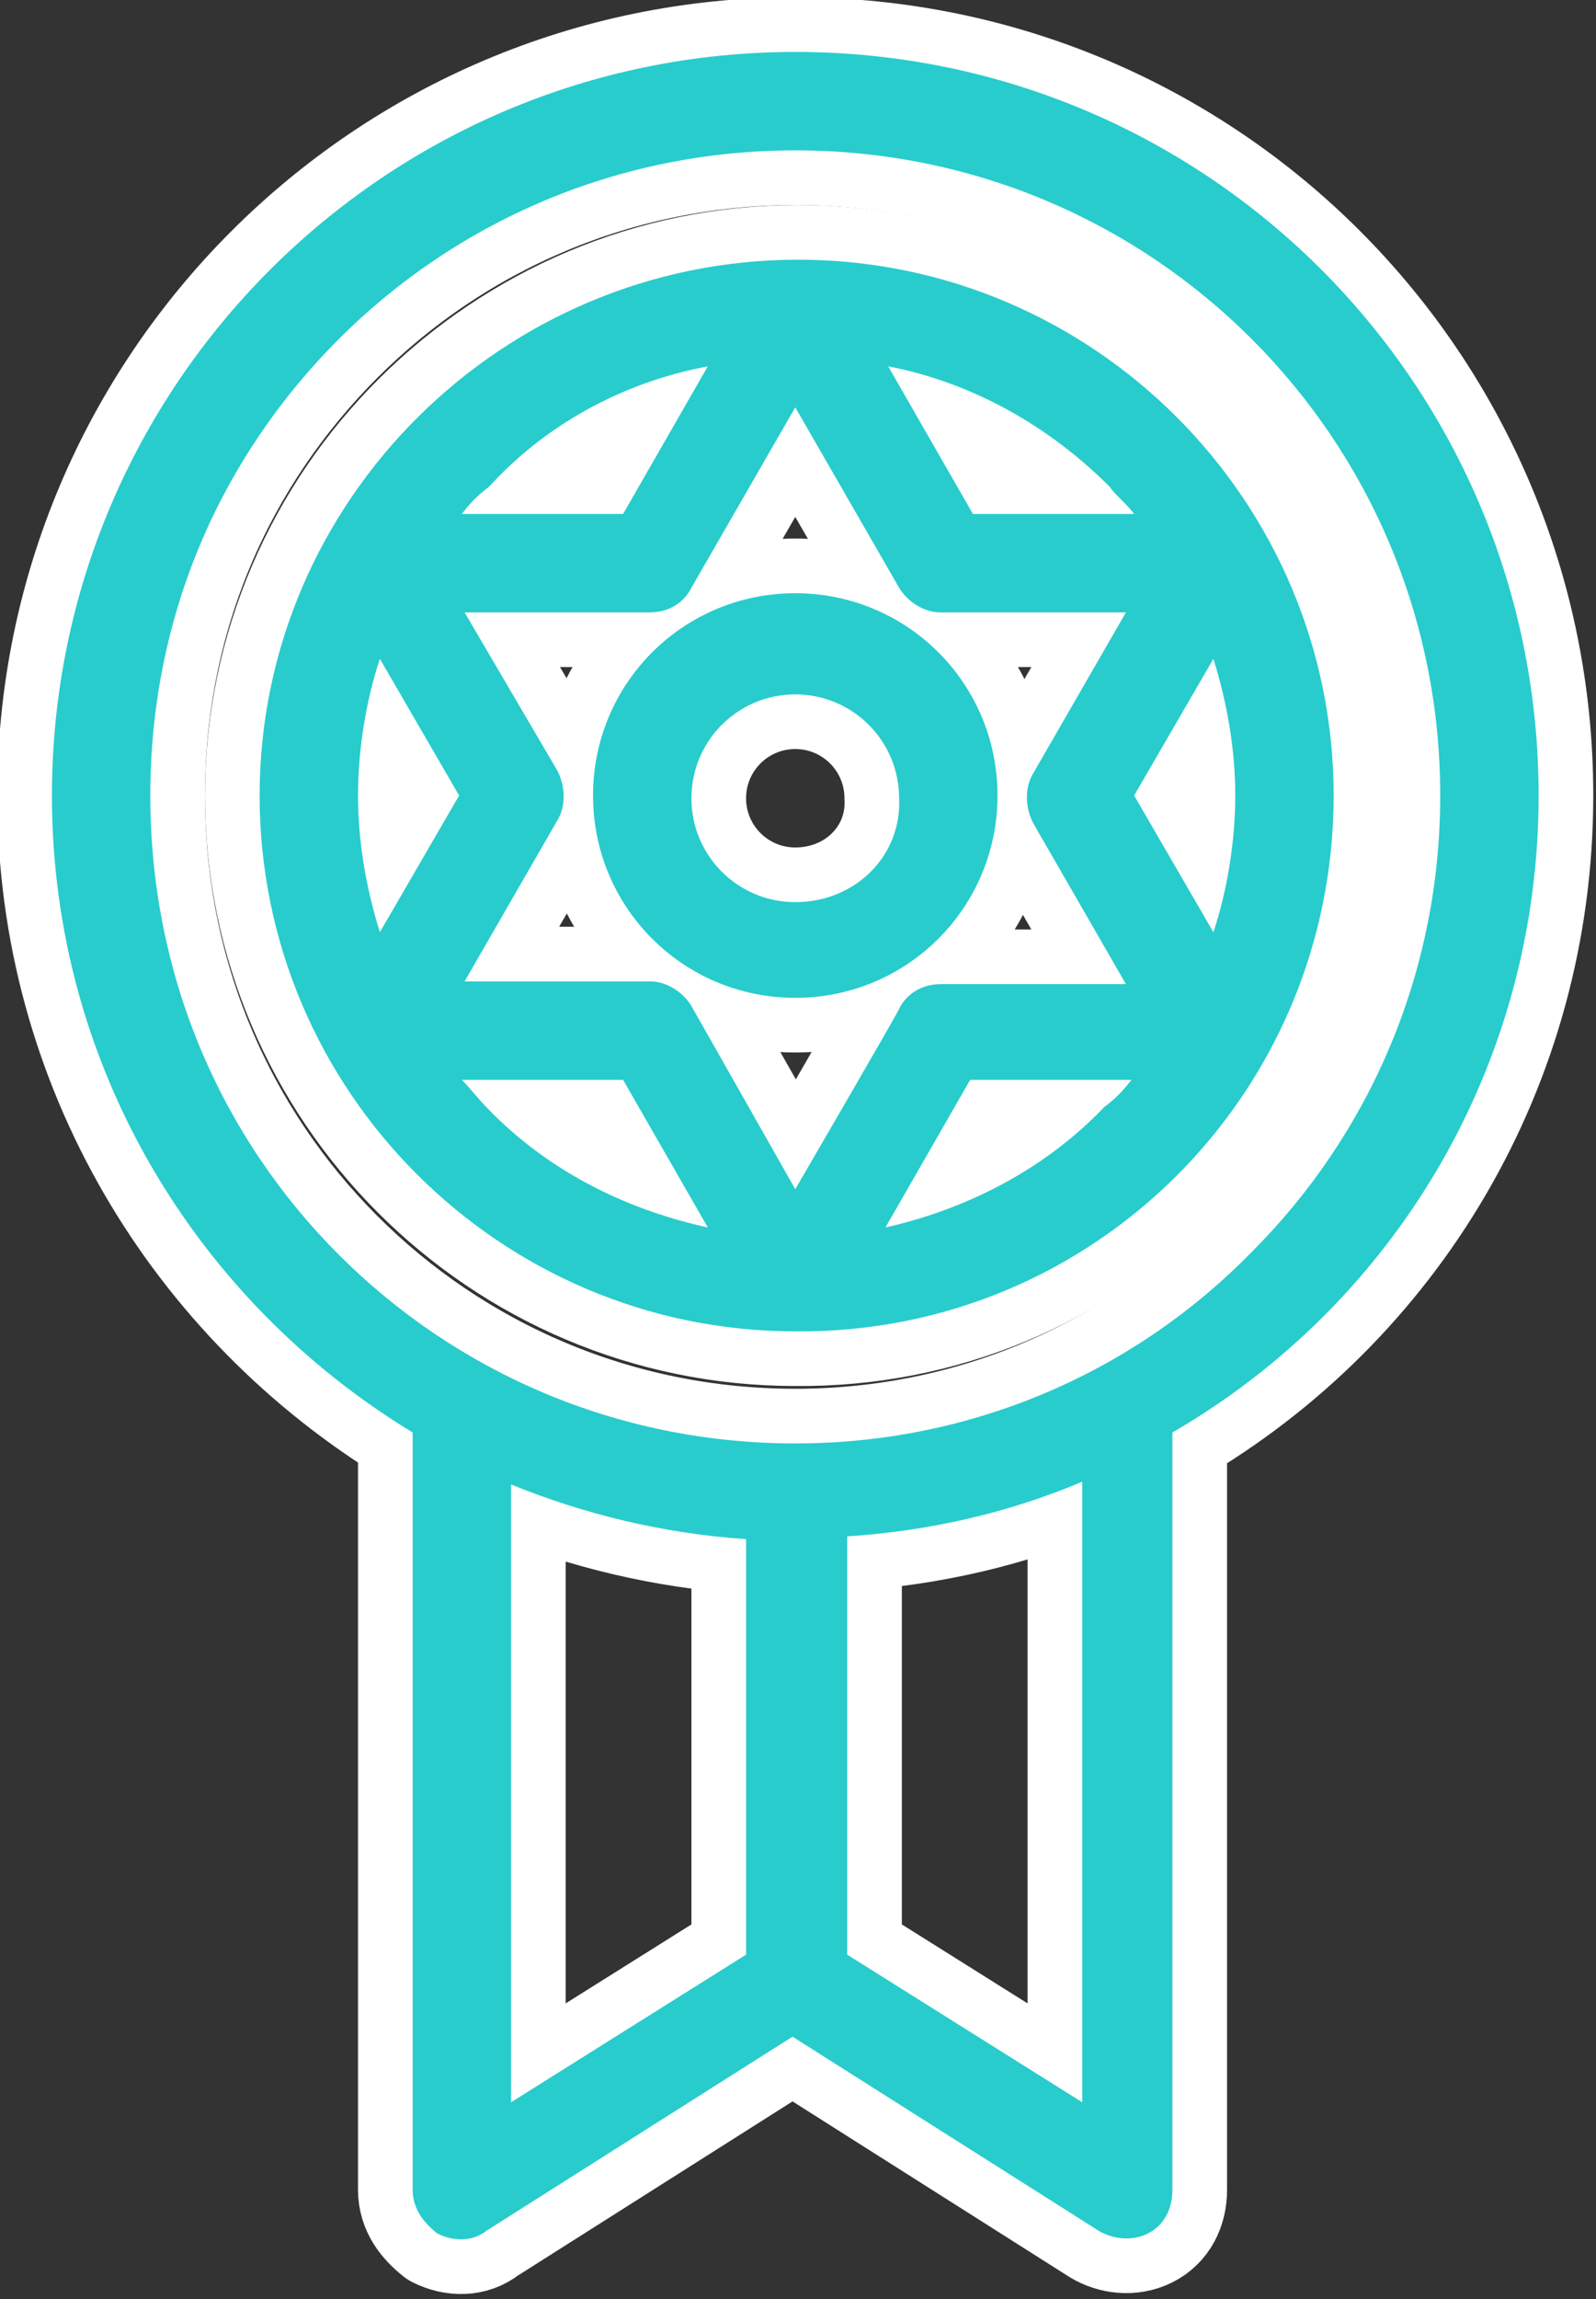
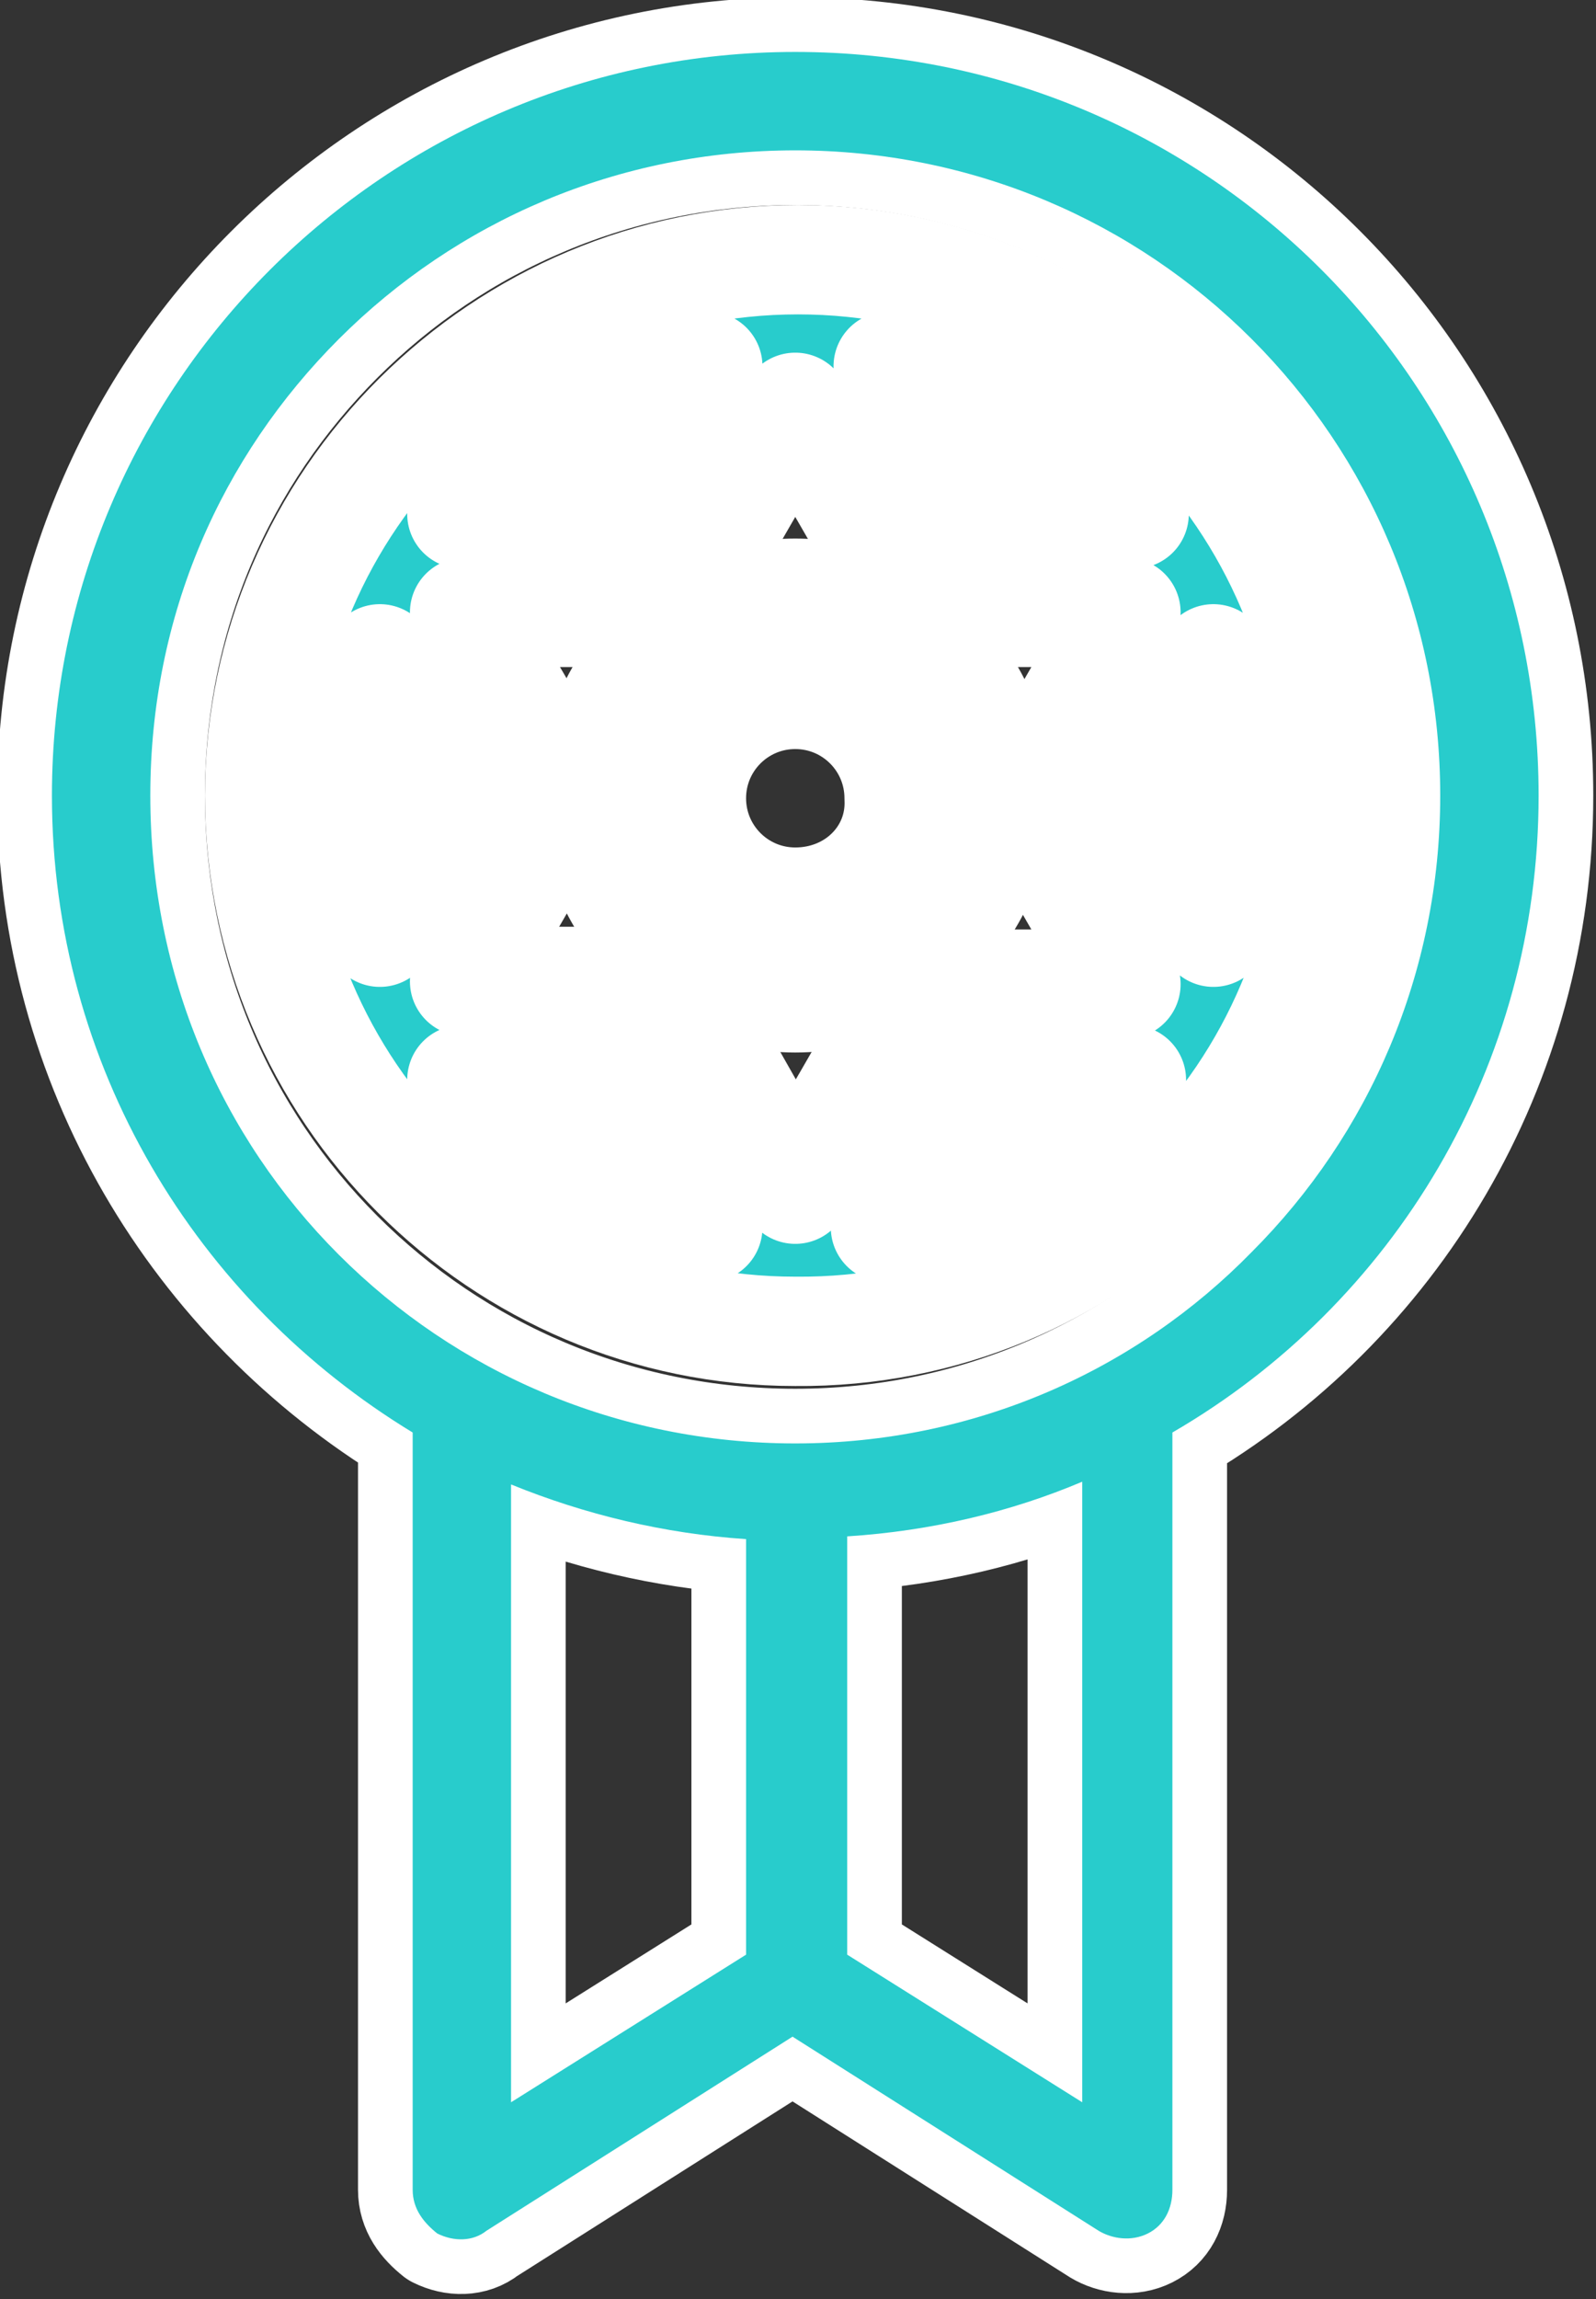
<svg xmlns="http://www.w3.org/2000/svg" version="1.1" id="_レイヤー_2" x="0px" y="0px" viewBox="0 0 58.4 84.1" style="enable-background:new 0 0 58.4 84.1;" xml:space="preserve">
  <rect x="0" y="0" width="58.4" height="84.1" fill="#333333" stroke="none" />
  <style type="text/css">
	.st0{fill:#28CCCC;}
	.st1{fill:none;stroke:#FFFFFF;stroke-width:4;stroke-linecap:round;stroke-linejoin:round;}
</style>
  <g id="main">
    <g id="_49">
-       <path class="st0" d="M29.1,1.9c-15,0-27.2,12.2-27.2,27.2c0,9.9,5.3,18.5,13.2,23.3v27.7c0,0.7,0.4,1.2,0.9,1.6    c0.6,0.3,1.3,0.3,1.8-0.1l11.2-7.1l11.2,7.1c0.5,0.3,1.2,0.4,1.8,0.1s0.9-0.9,0.9-1.6V52.4C51,47.7,56.3,39,56.3,29.1    C56.3,14.1,44.2,1.9,29.1,1.9z M29.1,52.8c-6.5,0-12.4-2.6-16.7-6.9S5.5,35.7,5.5,29.1s2.6-12.4,6.9-16.7    c4.3-4.3,10.2-6.9,16.7-6.9c6.5,0,12.4,2.6,16.7,6.9s6.9,10.2,6.9,16.7c0,6.5-2.6,12.4-6.9,16.7C41.6,50.1,35.7,52.8,29.1,52.8z     M18.7,54.3c2.7,1.1,5.6,1.8,8.6,2v15.2l-8.6,5.4V54.3L18.7,54.3z M39.6,76.9l-8.6-5.4V56.2c3.1-0.2,6-0.9,8.6-2V76.9L39.6,76.9z" />
+       <path class="st0" d="M29.1,1.9c-15,0-27.2,12.2-27.2,27.2c0,9.9,5.3,18.5,13.2,23.3v27.7c0,0.7,0.4,1.2,0.9,1.6    c0.6,0.3,1.3,0.3,1.8-0.1l11.2-7.1l11.2,7.1c0.5,0.3,1.2,0.4,1.8,0.1s0.9-0.9,0.9-1.6V52.4C51,47.7,56.3,39,56.3,29.1    C56.3,14.1,44.2,1.9,29.1,1.9z M29.1,52.8c-6.5,0-12.4-2.6-16.7-6.9S5.5,35.7,5.5,29.1s2.6-12.4,6.9-16.7    c4.3-4.3,10.2-6.9,16.7-6.9c6.5,0,12.4,2.6,16.7,6.9s6.9,10.2,6.9,16.7c0,6.5-2.6,12.4-6.9,16.7z     M18.7,54.3c2.7,1.1,5.6,1.8,8.6,2v15.2l-8.6,5.4V54.3L18.7,54.3z M39.6,76.9l-8.6-5.4V56.2c3.1-0.2,6-0.9,8.6-2V76.9L39.6,76.9z" />
      <path class="st0" d="M48.8,29.1c0-10.8-8.8-19.6-19.6-19.6S9.5,18.3,9.5,29.1c0,10.8,8.8,19.6,19.6,19.6    C40,48.8,48.8,40,48.8,29.1z M29.1,43.5l-3.8-6.7c-0.3-0.5-0.9-0.9-1.5-0.9H17l3.4-5.9c0.3-0.5,0.3-1.2,0-1.8L17,22.4h6.8    c0.6,0,1.2-0.3,1.5-0.9l3.8-6.6l3.8,6.6c0.3,0.5,0.9,0.9,1.5,0.9h6.8l-3.4,5.9c-0.3,0.5-0.3,1.2,0,1.8l3.4,5.9h-6.8    c-0.6,0-1.2,0.3-1.5,0.9C33,36.8,29.1,43.5,29.1,43.5z M16.8,29.1l-2.9,5c-0.5-1.6-0.8-3.3-0.8-5s0.3-3.5,0.8-5L16.8,29.1z     M44.4,24.1c0.5,1.6,0.8,3.3,0.8,5s-0.3,3.5-0.8,5l-2.9-5L44.4,24.1z M41.5,18.8h-5.9l-3.1-5.4c3.1,0.6,5.9,2.2,8.1,4.4    C40.8,18.1,41.2,18.4,41.5,18.8z M25.9,13.4l-3.1,5.4h-5.9c0.3-0.4,0.6-0.7,1-1C19.9,15.6,22.7,14,25.9,13.4z M17.8,40.5    c-0.3-0.3-0.6-0.7-0.9-1h5.9l3.1,5.4C22.7,44.2,19.9,42.7,17.8,40.5z M32.4,44.9l3.1-5.4h5.9c-0.3,0.4-0.6,0.7-1,1    C38.3,42.7,35.5,44.2,32.4,44.9L32.4,44.9z" />
-       <path class="st0" d="M36.5,29.1c0-4.1-3.3-7.4-7.4-7.4s-7.4,3.3-7.4,7.4c0,4.1,3.3,7.4,7.4,7.4S36.5,33.2,36.5,29.1z M29.1,33    c-2.1,0-3.8-1.7-3.8-3.8c0-2.1,1.7-3.8,3.8-3.8c2.1,0,3.8,1.7,3.8,3.8C33,31.3,31.3,33,29.1,33z" />
      <path class="st1" d="M29.1,1.9c-15,0-27.2,12.2-27.2,27.2c0,9.9,5.3,18.5,13.2,23.3v27.7c0,0.7,0.4,1.2,0.9,1.6    c0.6,0.3,1.3,0.3,1.8-0.1l11.2-7.1l11.2,7.1c0.5,0.3,1.2,0.4,1.8,0.1s0.9-0.9,0.9-1.6V52.4C51,47.7,56.3,39,56.3,29.1    C56.3,14.1,44.2,1.9,29.1,1.9z M29.1,52.8c-6.5,0-12.4-2.6-16.7-6.9S5.5,35.7,5.5,29.1s2.6-12.4,6.9-16.7    c4.3-4.3,10.2-6.9,16.7-6.9c6.5,0,12.4,2.6,16.7,6.9s6.9,10.2,6.9,16.7c0,6.5-2.6,12.4-6.9,16.7C41.6,50.1,35.7,52.8,29.1,52.8z     M18.7,54.3c2.7,1.1,5.6,1.8,8.6,2v15.2l-8.6,5.4V54.3L18.7,54.3z M39.6,76.9l-8.6-5.4V56.2c3.1-0.2,6-0.9,8.6-2V76.9L39.6,76.9z" />
      <path class="st1" d="M48.8,29.1c0-10.8-8.8-19.6-19.6-19.6S9.5,18.3,9.5,29.1c0,10.8,8.8,19.6,19.6,19.6    C40,48.8,48.8,40,48.8,29.1z M29.1,43.5l-3.8-6.7c-0.3-0.5-0.9-0.9-1.5-0.9H17l3.4-5.9c0.3-0.5,0.3-1.2,0-1.8L17,22.4h6.8    c0.6,0,1.2-0.3,1.5-0.9l3.8-6.6l3.8,6.6c0.3,0.5,0.9,0.9,1.5,0.9h6.8l-3.4,5.9c-0.3,0.5-0.3,1.2,0,1.8l3.4,5.9h-6.8    c-0.6,0-1.2,0.3-1.5,0.9C33,36.8,29.1,43.5,29.1,43.5z M16.8,29.1l-2.9,5c-0.5-1.6-0.8-3.3-0.8-5s0.3-3.5,0.8-5L16.8,29.1z     M44.4,24.1c0.5,1.6,0.8,3.3,0.8,5s-0.3,3.5-0.8,5l-2.9-5L44.4,24.1z M41.5,18.8h-5.9l-3.1-5.4c3.1,0.6,5.9,2.2,8.1,4.4    C40.8,18.1,41.2,18.4,41.5,18.8z M25.9,13.4l-3.1,5.4h-5.9c0.3-0.4,0.6-0.7,1-1C19.9,15.6,22.7,14,25.9,13.4z M17.8,40.5    c-0.3-0.3-0.6-0.7-0.9-1h5.9l3.1,5.4C22.7,44.2,19.9,42.7,17.8,40.5z M32.4,44.9l3.1-5.4h5.9c-0.3,0.4-0.6,0.7-1,1    C38.3,42.7,35.5,44.2,32.4,44.9L32.4,44.9z" />
      <path class="st1" d="M36.5,29.1c0-4.1-3.3-7.4-7.4-7.4s-7.4,3.3-7.4,7.4c0,4.1,3.3,7.4,7.4,7.4S36.5,33.2,36.5,29.1z M29.1,33    c-2.1,0-3.8-1.7-3.8-3.8c0-2.1,1.7-3.8,3.8-3.8c2.1,0,3.8,1.7,3.8,3.8C33,31.3,31.3,33,29.1,33z" />
      <path class="st0" d="M29.1,1.9c-15,0-27.2,12.2-27.2,27.2c0,9.9,5.3,18.5,13.2,23.3v27.7c0,0.7,0.4,1.2,0.9,1.6    c0.6,0.3,1.3,0.3,1.8-0.1l11.2-7.1l11.2,7.1c0.5,0.3,1.2,0.4,1.8,0.1s0.9-0.9,0.9-1.6V52.4C51,47.7,56.3,39,56.3,29.1    C56.3,14.1,44.2,1.9,29.1,1.9z M29.1,52.8c-6.5,0-12.4-2.6-16.7-6.9S5.5,35.7,5.5,29.1s2.6-12.4,6.9-16.7    c4.3-4.3,10.2-6.9,16.7-6.9c6.5,0,12.4,2.6,16.7,6.9s6.9,10.2,6.9,16.7c0,6.5-2.6,12.4-6.9,16.7C41.6,50.1,35.7,52.8,29.1,52.8z     M18.7,54.3c2.7,1.1,5.6,1.8,8.6,2v15.2l-8.6,5.4V54.3L18.7,54.3z M39.6,76.9l-8.6-5.4V56.2c3.1-0.2,6-0.9,8.6-2V76.9L39.6,76.9z" />
-       <path class="st0" d="M48.8,29.1c0-10.8-8.8-19.6-19.6-19.6S9.5,18.3,9.5,29.1c0,10.8,8.8,19.6,19.6,19.6    C40,48.8,48.8,40,48.8,29.1z M29.1,43.5l-3.8-6.7c-0.3-0.5-0.9-0.9-1.5-0.9H17l3.4-5.9c0.3-0.5,0.3-1.2,0-1.8L17,22.4h6.8    c0.6,0,1.2-0.3,1.5-0.9l3.8-6.6l3.8,6.6c0.3,0.5,0.9,0.9,1.5,0.9h6.8l-3.4,5.9c-0.3,0.5-0.3,1.2,0,1.8l3.4,5.9h-6.8    c-0.6,0-1.2,0.3-1.5,0.9C33,36.8,29.1,43.5,29.1,43.5z M16.8,29.1l-2.9,5c-0.5-1.6-0.8-3.3-0.8-5s0.3-3.5,0.8-5L16.8,29.1z     M44.4,24.1c0.5,1.6,0.8,3.3,0.8,5s-0.3,3.5-0.8,5l-2.9-5L44.4,24.1z M41.5,18.8h-5.9l-3.1-5.4c3.1,0.6,5.9,2.2,8.1,4.4    C40.8,18.1,41.2,18.4,41.5,18.8z M25.9,13.4l-3.1,5.4h-5.9c0.3-0.4,0.6-0.7,1-1C19.9,15.6,22.7,14,25.9,13.4z M17.8,40.5    c-0.3-0.3-0.6-0.7-0.9-1h5.9l3.1,5.4C22.7,44.2,19.9,42.7,17.8,40.5z M32.4,44.9l3.1-5.4h5.9c-0.3,0.4-0.6,0.7-1,1    C38.3,42.7,35.5,44.2,32.4,44.9L32.4,44.9z" />
-       <path class="st0" d="M36.5,29.1c0-4.1-3.3-7.4-7.4-7.4s-7.4,3.3-7.4,7.4c0,4.1,3.3,7.4,7.4,7.4S36.5,33.2,36.5,29.1z M29.1,33    c-2.1,0-3.8-1.7-3.8-3.8c0-2.1,1.7-3.8,3.8-3.8c2.1,0,3.8,1.7,3.8,3.8C33,31.3,31.3,33,29.1,33z" />
    </g>
  </g>
</svg>